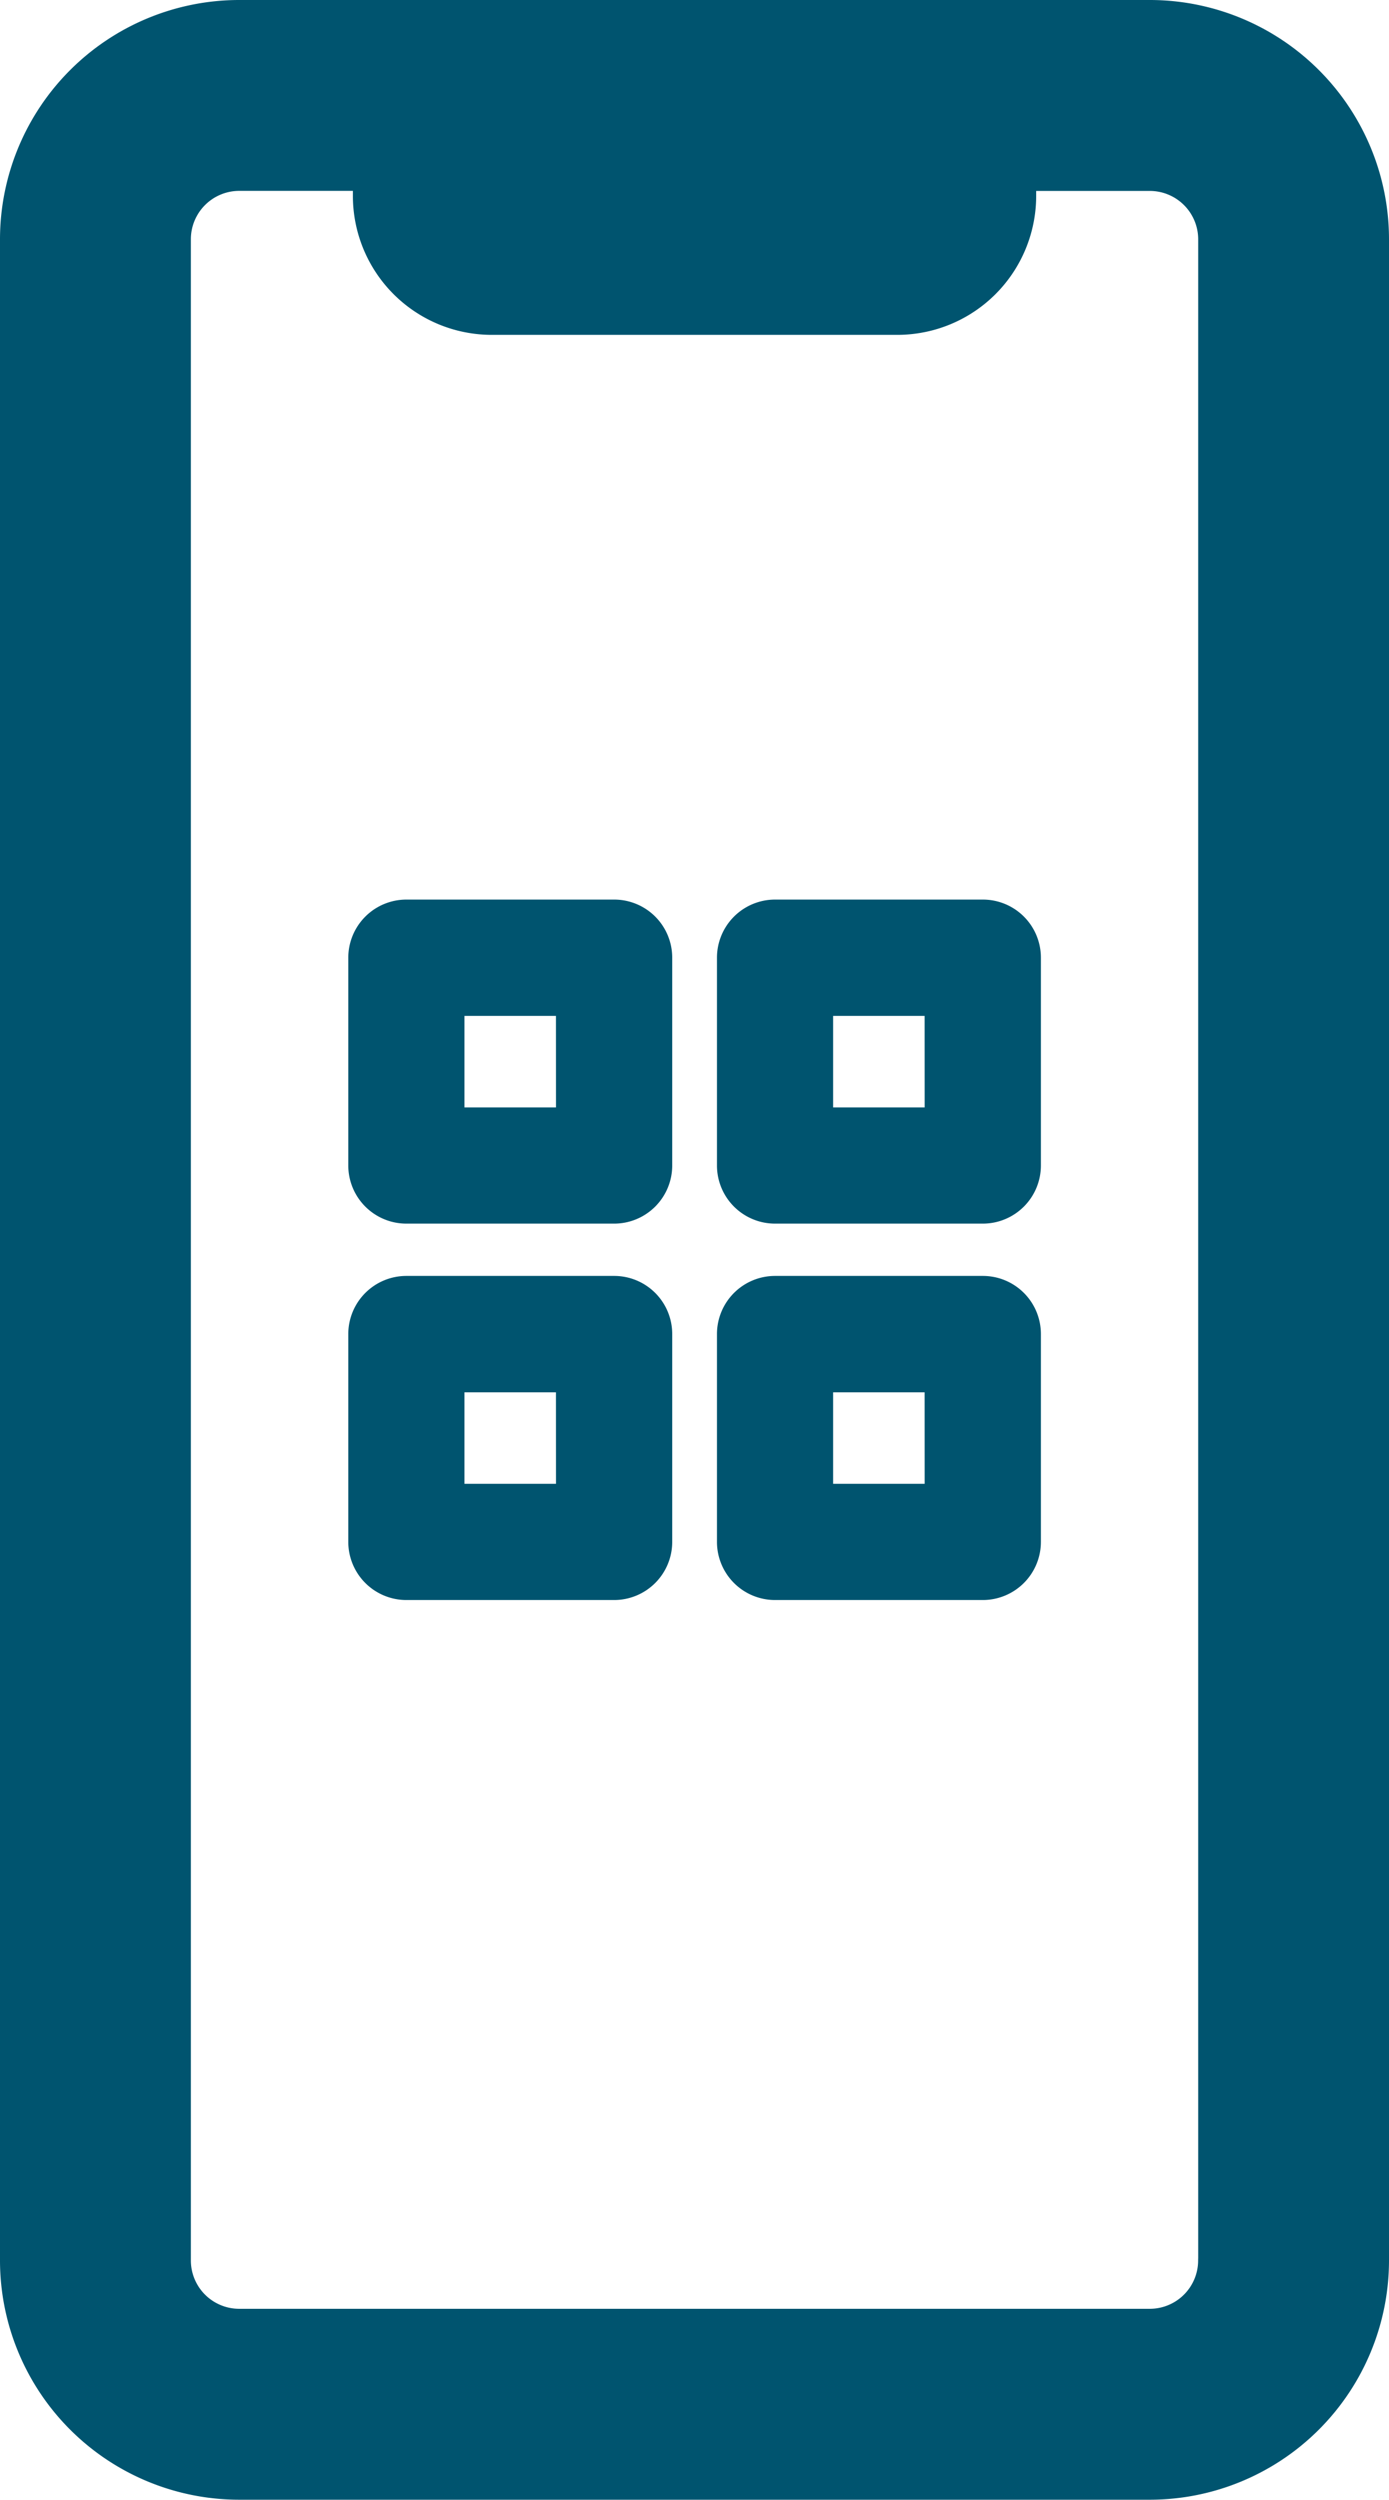
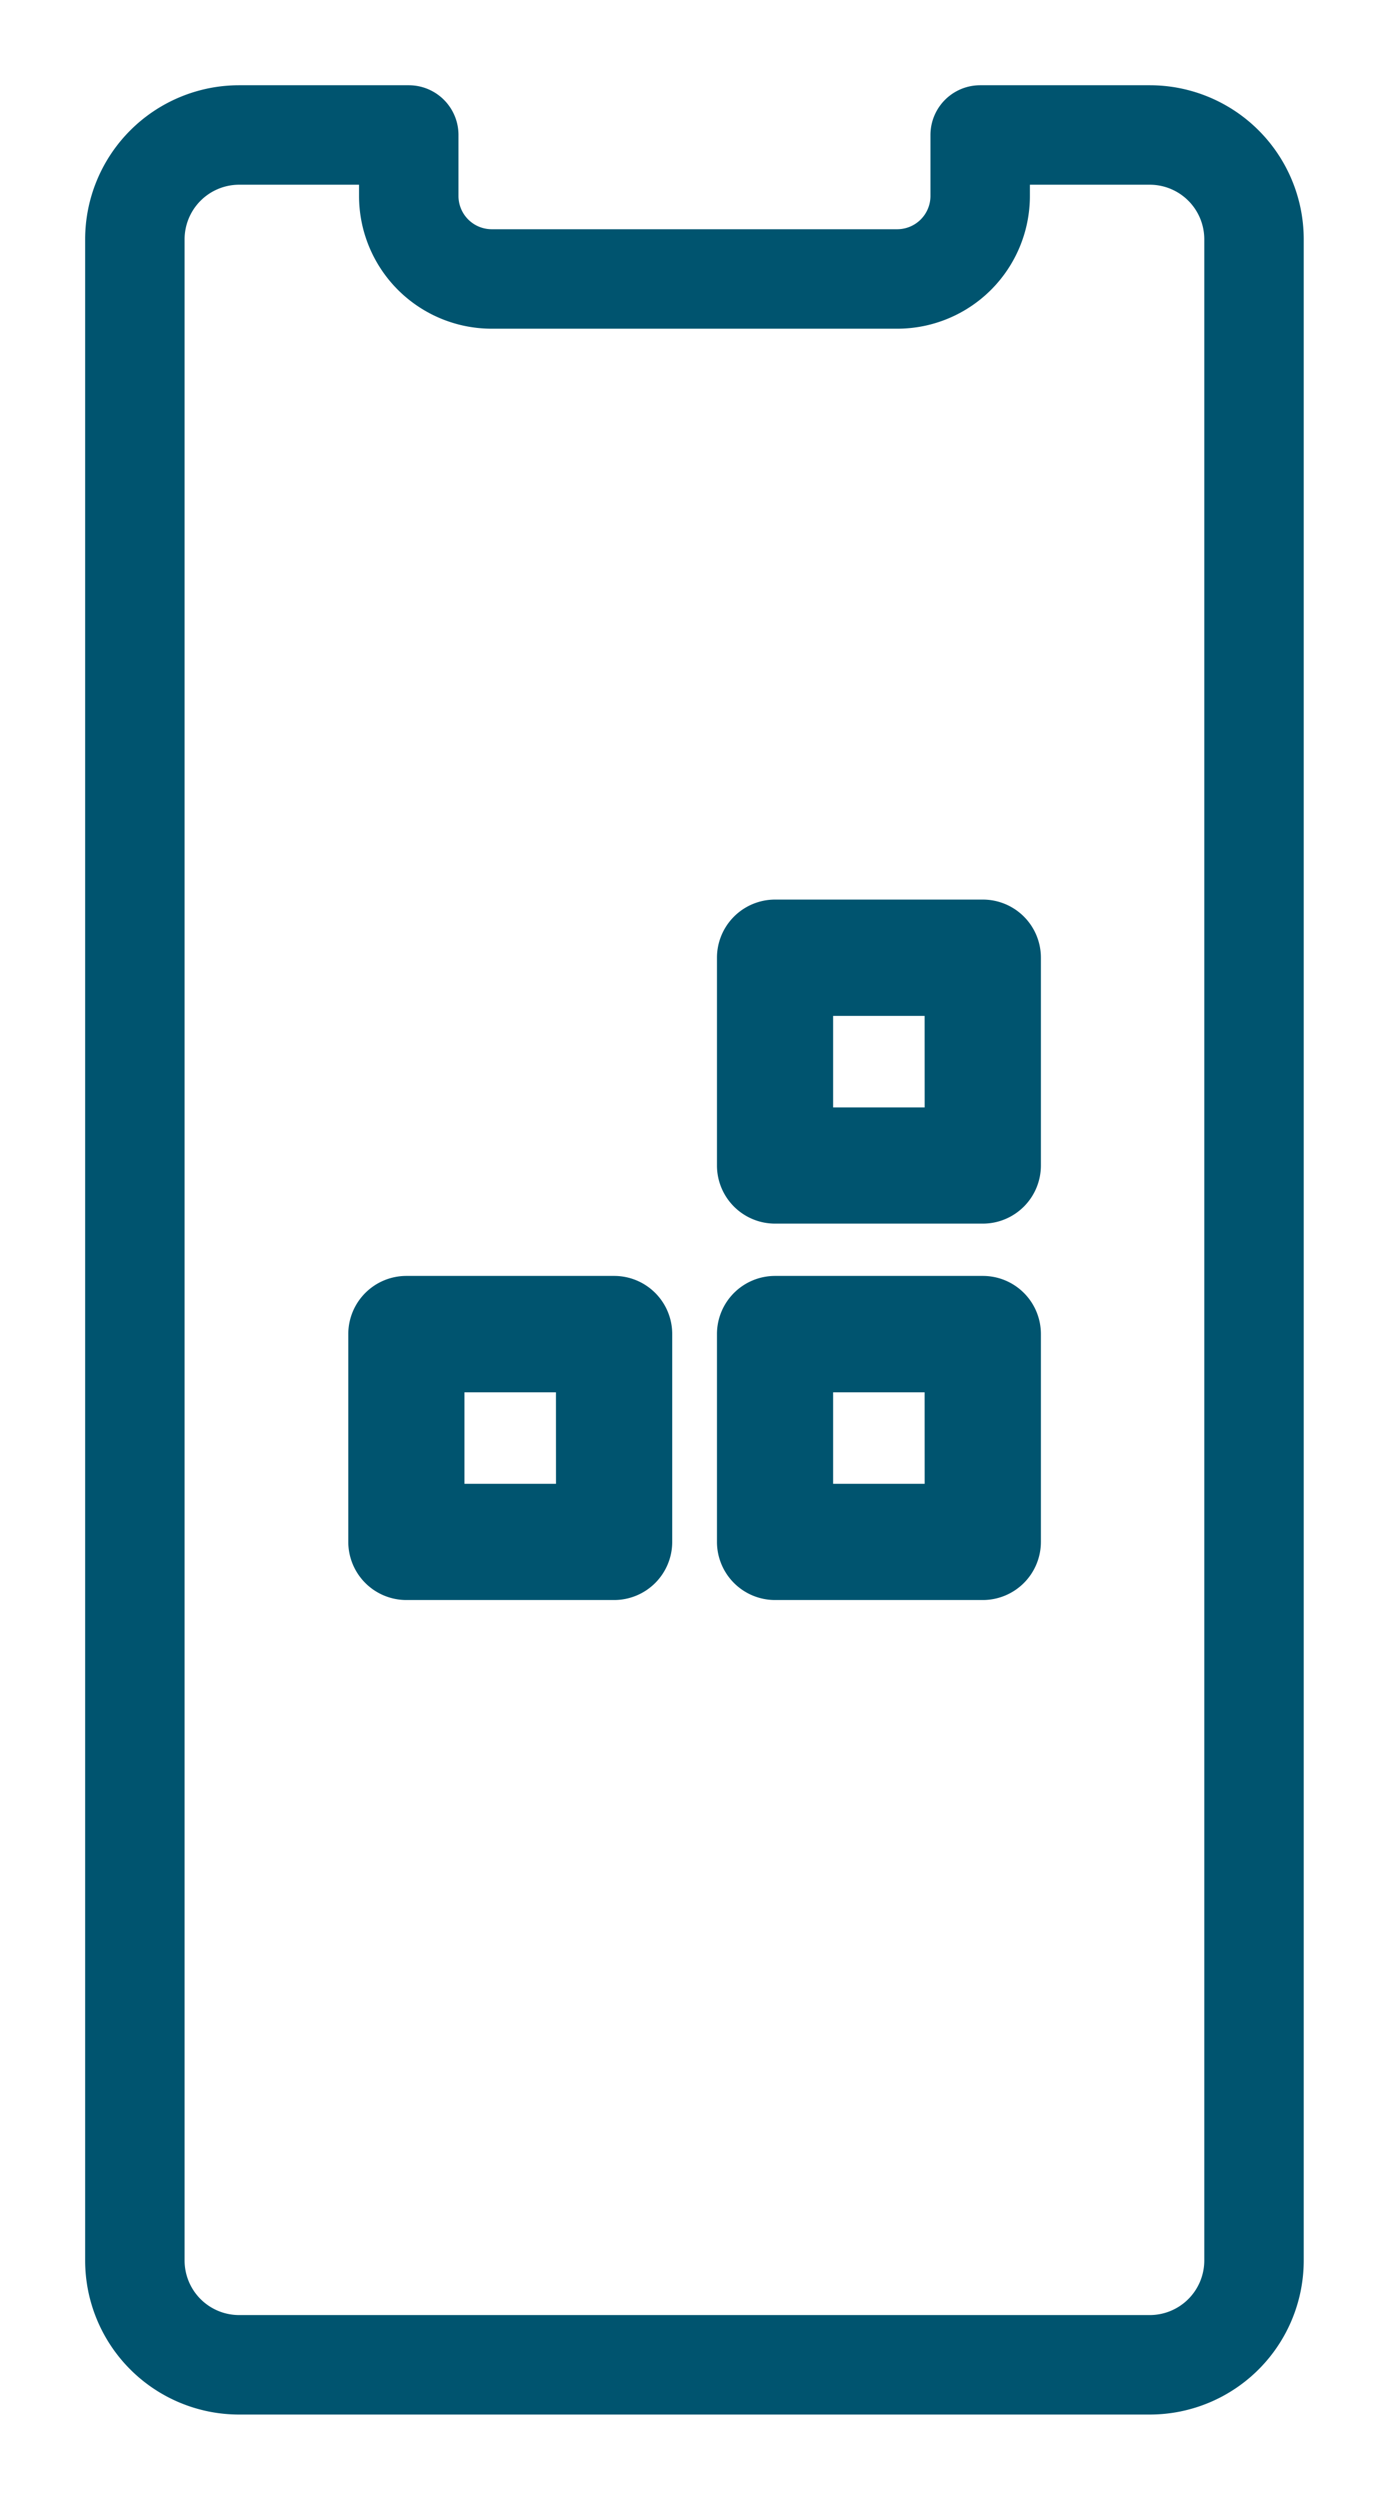
<svg xmlns="http://www.w3.org/2000/svg" width="22.349" height="40.206" viewBox="0 0 22.349 40.206">
  <g id="Group_383" data-name="Group 383" transform="translate(-1055.39 -1959.1)">
    <g id="noun-mobile-app-5867985" transform="translate(920.15 1928)">
      <g id="Group_382" data-name="Group 382" transform="translate(136.14 32)">
        <path id="Path_8182" data-name="Path 8182" d="M167.3,46.83H164.57v.981a1.335,1.335,0,0,1-1.335,1.335h-6.524a1.335,1.335,0,0,1-1.335-1.335V46.83h-2.731a1.679,1.679,0,0,0-1.676,1.677V81.019a1.678,1.678,0,0,0,1.676,1.676H167.3a1.678,1.678,0,0,0,1.676-1.676V48.506A1.678,1.678,0,0,0,167.3,46.83Z" transform="translate(-149.699 -45.559)" fill="none" stroke="#00546f" stroke-linecap="round" stroke-linejoin="round" stroke-width="1.6" />
-         <path id="Path_8183" data-name="Path 8183" d="M153.743,32H139.087a2.951,2.951,0,0,0-2.947,2.947V67.459a2.951,2.951,0,0,0,2.947,2.947h14.655a2.951,2.951,0,0,0,2.947-2.947V34.947A2.95,2.95,0,0,0,153.743,32Zm1.675,35.459a1.678,1.678,0,0,1-1.676,1.676H139.087a1.678,1.678,0,0,1-1.676-1.676V34.947a1.679,1.679,0,0,1,1.676-1.677h2.731v.981a1.335,1.335,0,0,0,1.335,1.335h6.524a1.335,1.335,0,0,0,1.335-1.335v-.98h2.731a1.679,1.679,0,0,1,1.676,1.677V67.459Z" transform="translate(-136.14 -32)" fill="#00546f" stroke="#00546f" stroke-linecap="round" stroke-linejoin="round" stroke-width="1.8" />
      </g>
    </g>
-     <path id="Path_8189" data-name="Path 8189" d="M198.469,193.78h-3.343a.635.635,0,0,0-.635.635v3.342a.635.635,0,0,0,.635.635h3.342a.635.635,0,0,0,.635-.635v-3.342A.634.634,0,0,0,198.469,193.78Zm-.636,3.343H195.76v-2.072h2.072Z" transform="translate(866.803 1780.089)" fill="#00546f" stroke="#00546f" stroke-linecap="round" stroke-linejoin="round" stroke-width="0.6" />
    <path id="Path_8190" data-name="Path 8190" d="M267.669,193.78h-3.343a.635.635,0,0,0-.635.635v3.342a.635.635,0,0,0,.635.635h3.342a.635.635,0,0,0,.635-.635v-3.342A.634.634,0,0,0,267.669,193.78Zm-.636,3.343H264.96v-2.072h2.072Z" transform="translate(803.535 1780.089)" fill="#00546f" stroke="#00546f" stroke-linecap="round" stroke-linejoin="round" stroke-width="0.6" />
    <path id="Path_8191" data-name="Path 8191" d="M198.469,264.39h-3.343a.635.635,0,0,0-.635.635v3.343a.635.635,0,0,0,.635.635h3.342a.635.635,0,0,0,.635-.635v-3.343A.634.634,0,0,0,198.469,264.39Zm-.636,3.344H195.76v-2.072h2.072Z" transform="translate(866.803 1715.532)" fill="#00546f" stroke="#00546f" stroke-linecap="round" stroke-linejoin="round" stroke-width="0.6" />
    <path id="Path_8192" data-name="Path 8192" d="M267.669,264.39h-3.343a.635.635,0,0,0-.635.635v3.343a.635.635,0,0,0,.635.635h3.342a.635.635,0,0,0,.635-.635v-3.343A.634.634,0,0,0,267.669,264.39Zm-.636,3.344H264.96v-2.072h2.072Z" transform="translate(803.535 1715.532)" fill="#00546f" stroke="#00546f" stroke-linecap="round" stroke-linejoin="round" stroke-width="0.6" />
  </g>
</svg>